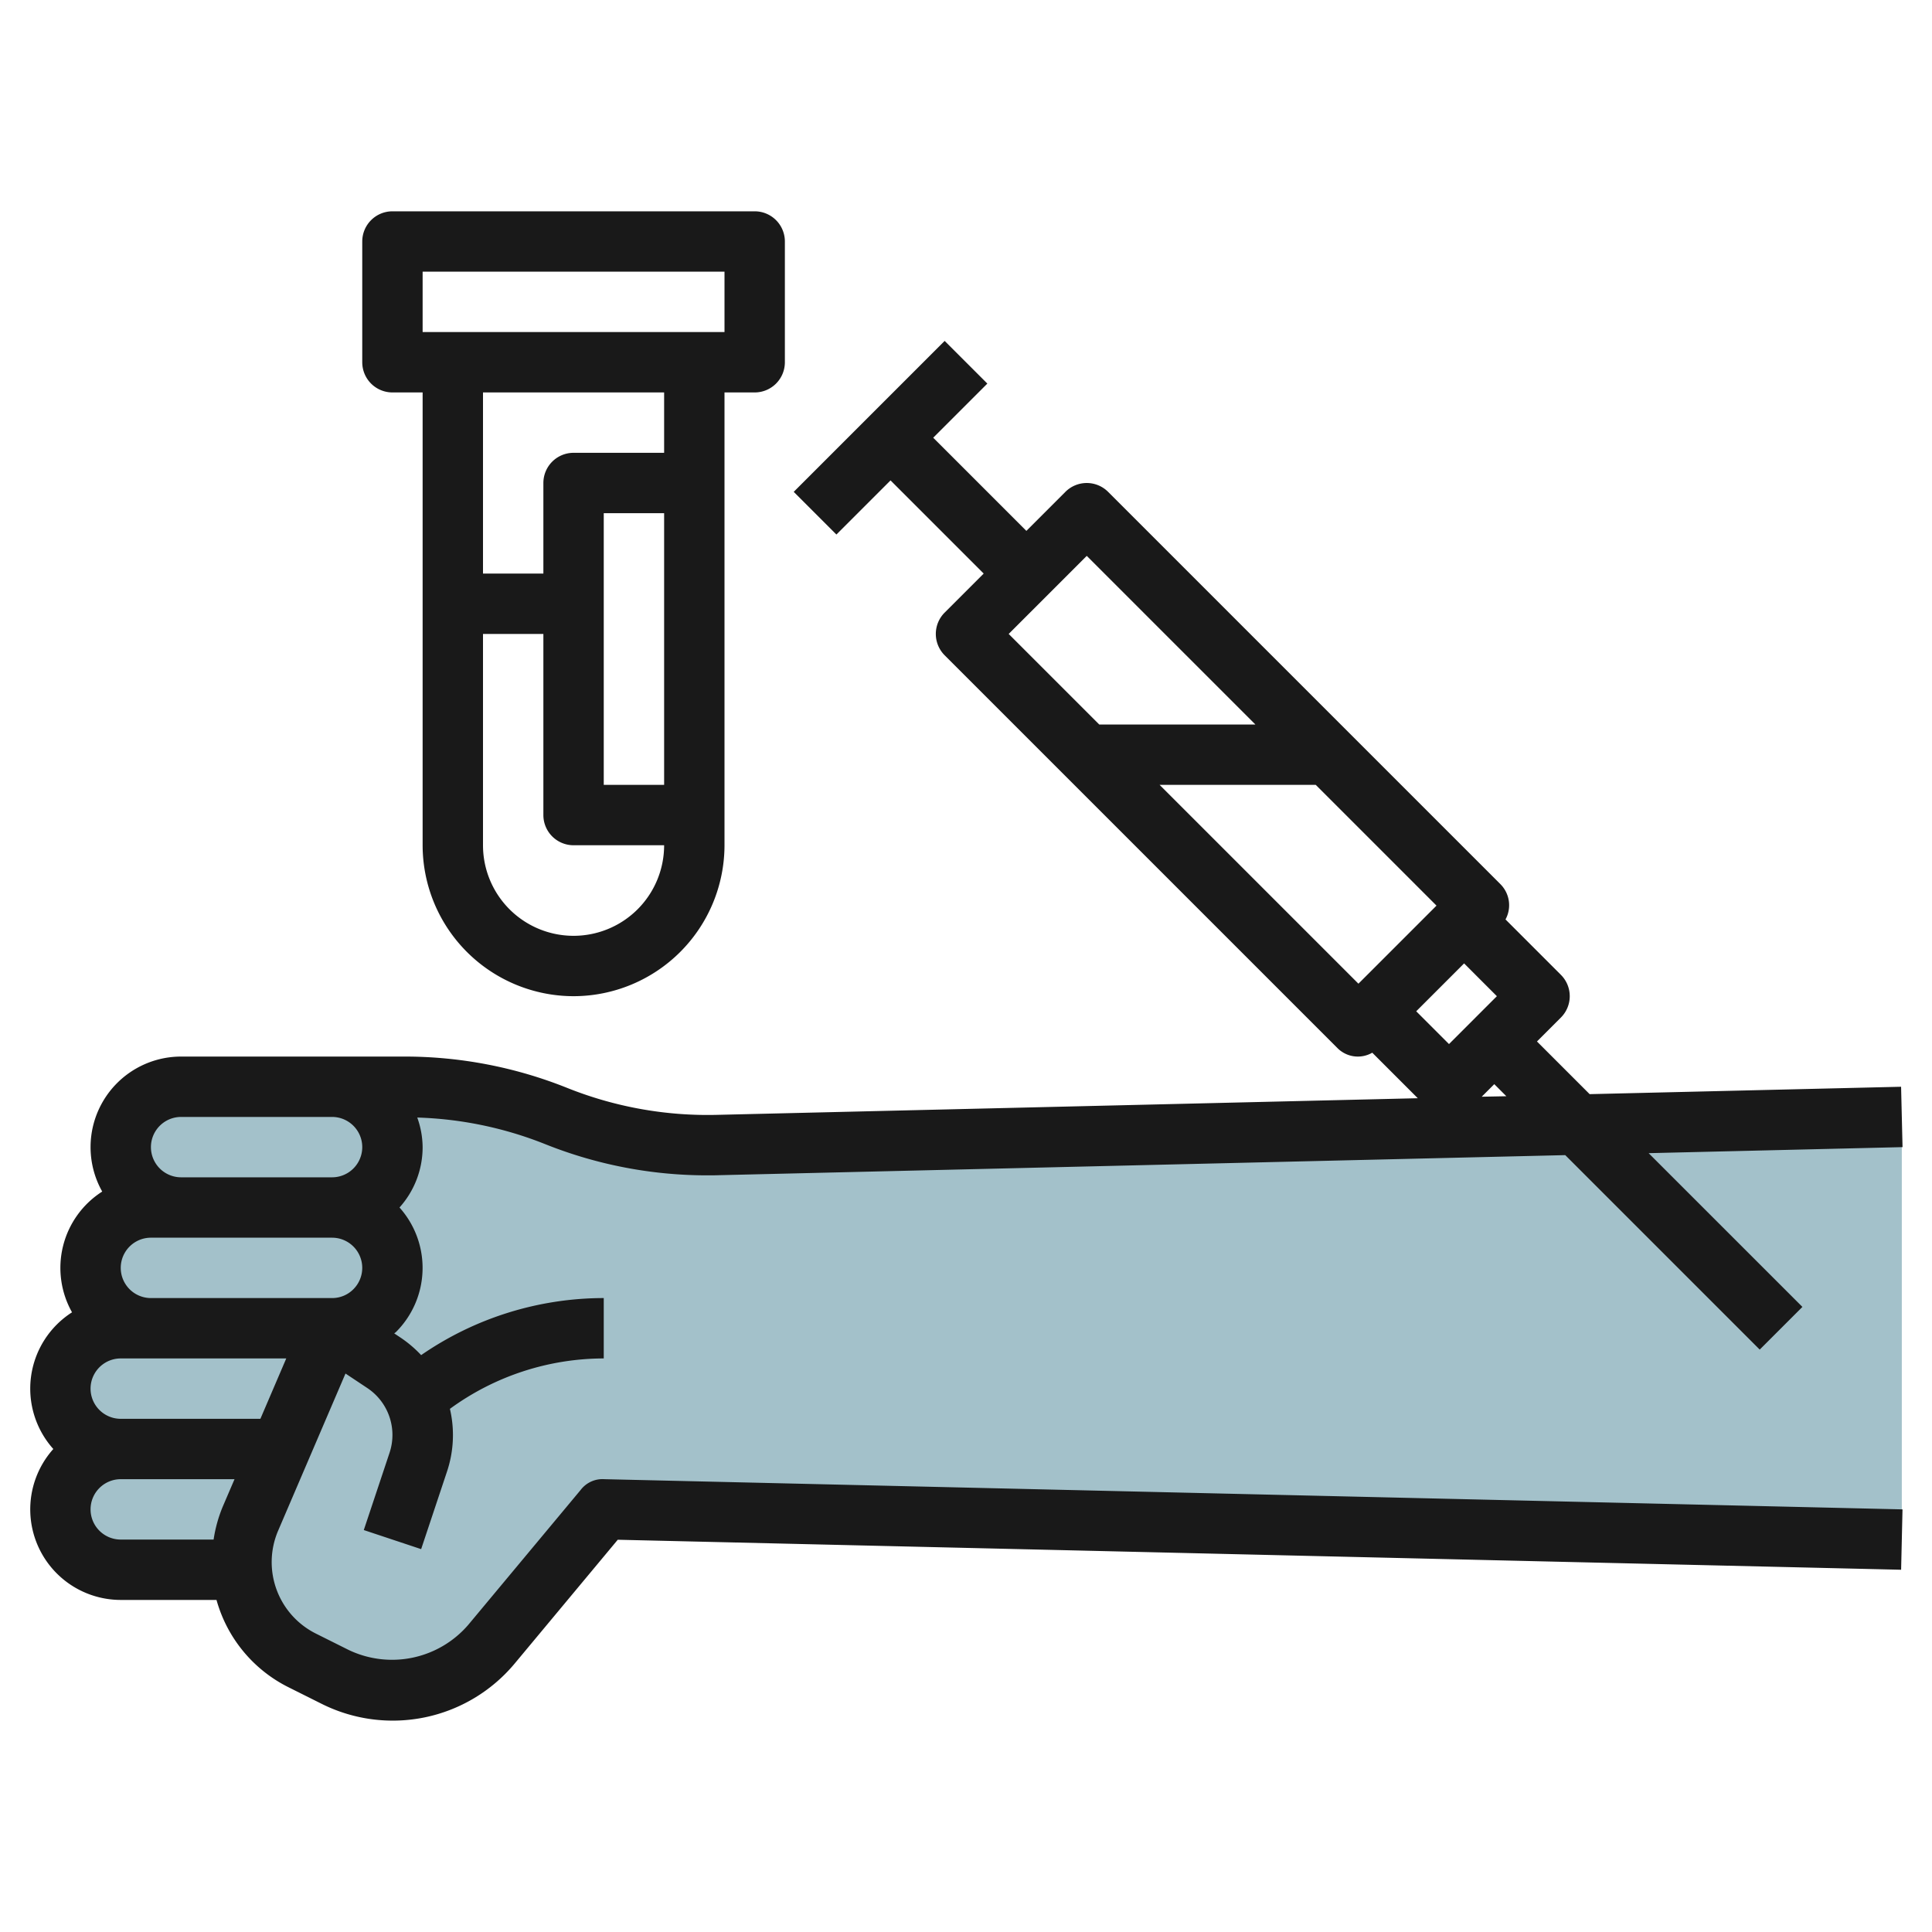
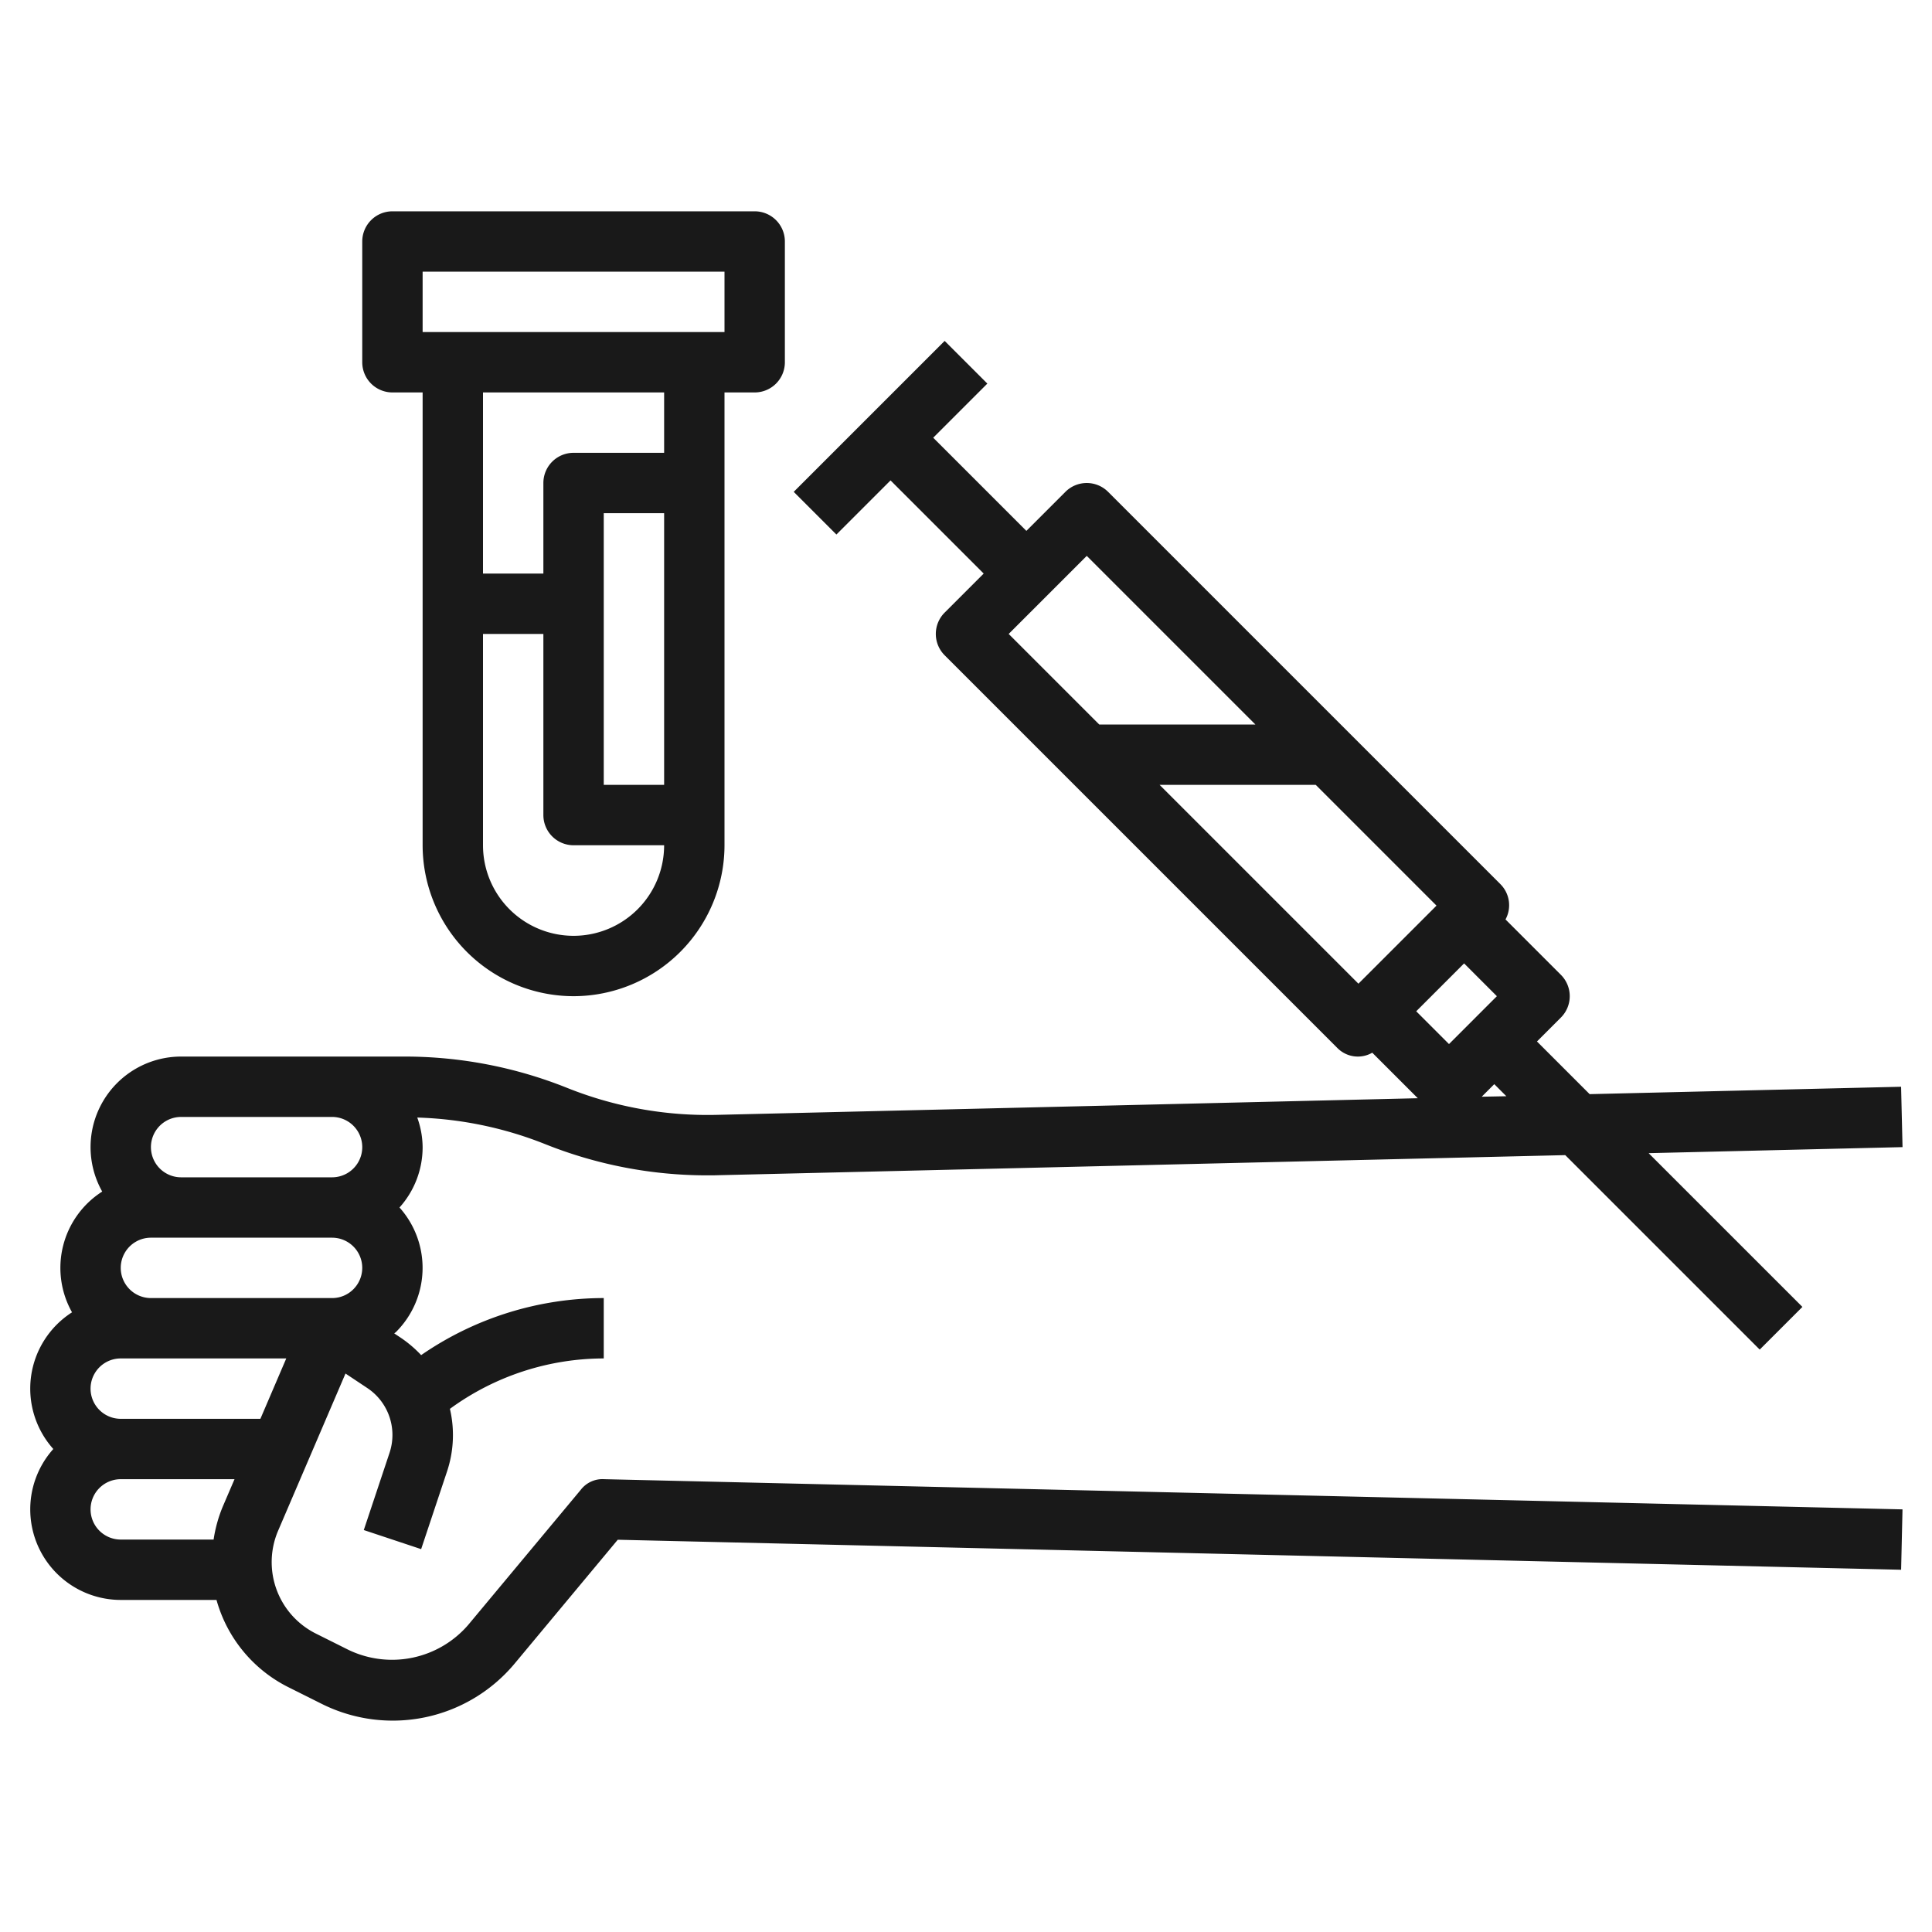
<svg xmlns="http://www.w3.org/2000/svg" viewBox="0 0 64 64" width="512" height="512">
  <g id="Layer_10" data-name="Layer 10">
-     <path d="M63,37V51L20,50l-3.72,4.47A4.264,4.264,0,0,1,13.01,56a4.194,4.194,0,0,1-1.91-.45l-1.09-.54a3.653,3.653,0,0,1-2-3.05L8,52H4a2,2,0,0,1,0-4,2,2,0,0,1,0-4H5a2,2,0,0,1,0-4H6a2,2,0,0,1,0-4h7.4a13.5,13.5,0,0,1,5.02.97,13.392,13.392,0,0,0,5,.96h.36Z" style="fill:#a3c1ca" />
    <path d="M62.976,36l-10.317.245L50.914,34.5l.793-.793a1,1,0,0,0,0-1.414l-1.835-1.835a.987.987,0,0,0-.165-1.165l-13-13a1,1,0,0,0-1.414,0L34,17.586,30.914,14.5l1.793-1.793-1.414-1.414-5,5,1.414,1.414L29.5,15.914,32.586,19l-1.293,1.293a1,1,0,0,0,0,1.414l13,13a.953.953,0,0,0,1.165.165l1.508,1.508-23.211.551a12.517,12.517,0,0,1-4.965-.892A14.465,14.465,0,0,0,13.4,35H6a3,3,0,0,0-2.614,4.472,3,3,0,0,0-1,4A3,3,0,0,0,1.766,48,3,3,0,0,0,4,53H7.172a4.612,4.612,0,0,0,2.4,2.9l1.086.543a5.26,5.26,0,0,0,6.392-1.337l3.414-4.1L62.977,52l.046-2-43-1a.911.911,0,0,0-.791.36l-3.723,4.468a3.332,3.332,0,0,1-3.961.828l-1.087-.543a2.646,2.646,0,0,1-1.248-3.406L11.445,45.5l.723.481a1.867,1.867,0,0,1,.736,2.145l-.853,2.559,1.9.632.853-2.559a3.81,3.81,0,0,0,.1-2.088A8.658,8.658,0,0,1,20,45V43a10.659,10.659,0,0,0-6.049,1.89,3.955,3.955,0,0,0-.673-.574l-.218-.145c.019-.018.042-.031.061-.05A3,3,0,0,0,13.234,40,2.987,2.987,0,0,0,14,38a2.955,2.955,0,0,0-.178-.98,12.441,12.441,0,0,1,4.225.876,14.44,14.44,0,0,0,5.387,1.039c.123,0,.246,0,.37-.005l28.047-.665,6.442,6.442,1.414-1.414L54.613,38.2l8.411-.2ZM6,37h5a1,1,0,0,1,0,2H6a1,1,0,0,1,0-2ZM5,41h6a1,1,0,0,1,.707,1.707A.99.99,0,0,1,11,43H5a1,1,0,0,1,0-2ZM4,45H9.483l-.857,2H4a1,1,0,0,1,0-2ZM3,50a1,1,0,0,1,1-1H7.769l-.394.918A4.627,4.627,0,0,0,7.076,51H4A1,1,0,0,1,3,50ZM49.586,33,48,34.586,46.914,33.5,48.5,31.914ZM36,18.414,41.586,24H36.414l-3-3ZM38.414,26h5.172l4,4L45,32.586Zm10.67,10.33.416-.416.4.4Z" style="fill:#191919" />
    <path d="M19,33a5.006,5.006,0,0,0,5-5V13h1a1,1,0,0,0,1-1V8a1,1,0,0,0-1-1H13a1,1,0,0,0-1,1v4a1,1,0,0,0,1,1h1V28A5.006,5.006,0,0,0,19,33Zm0-2a3,3,0,0,1-3-3V21h2v6a1,1,0,0,0,1,1h3A3,3,0,0,1,19,31Zm1-5V17h2v9Zm2-11H19a1,1,0,0,0-1,1v3H16V13h6ZM14,9H24v2H14Z" style="fill:#191919" />
  </g>
</svg>